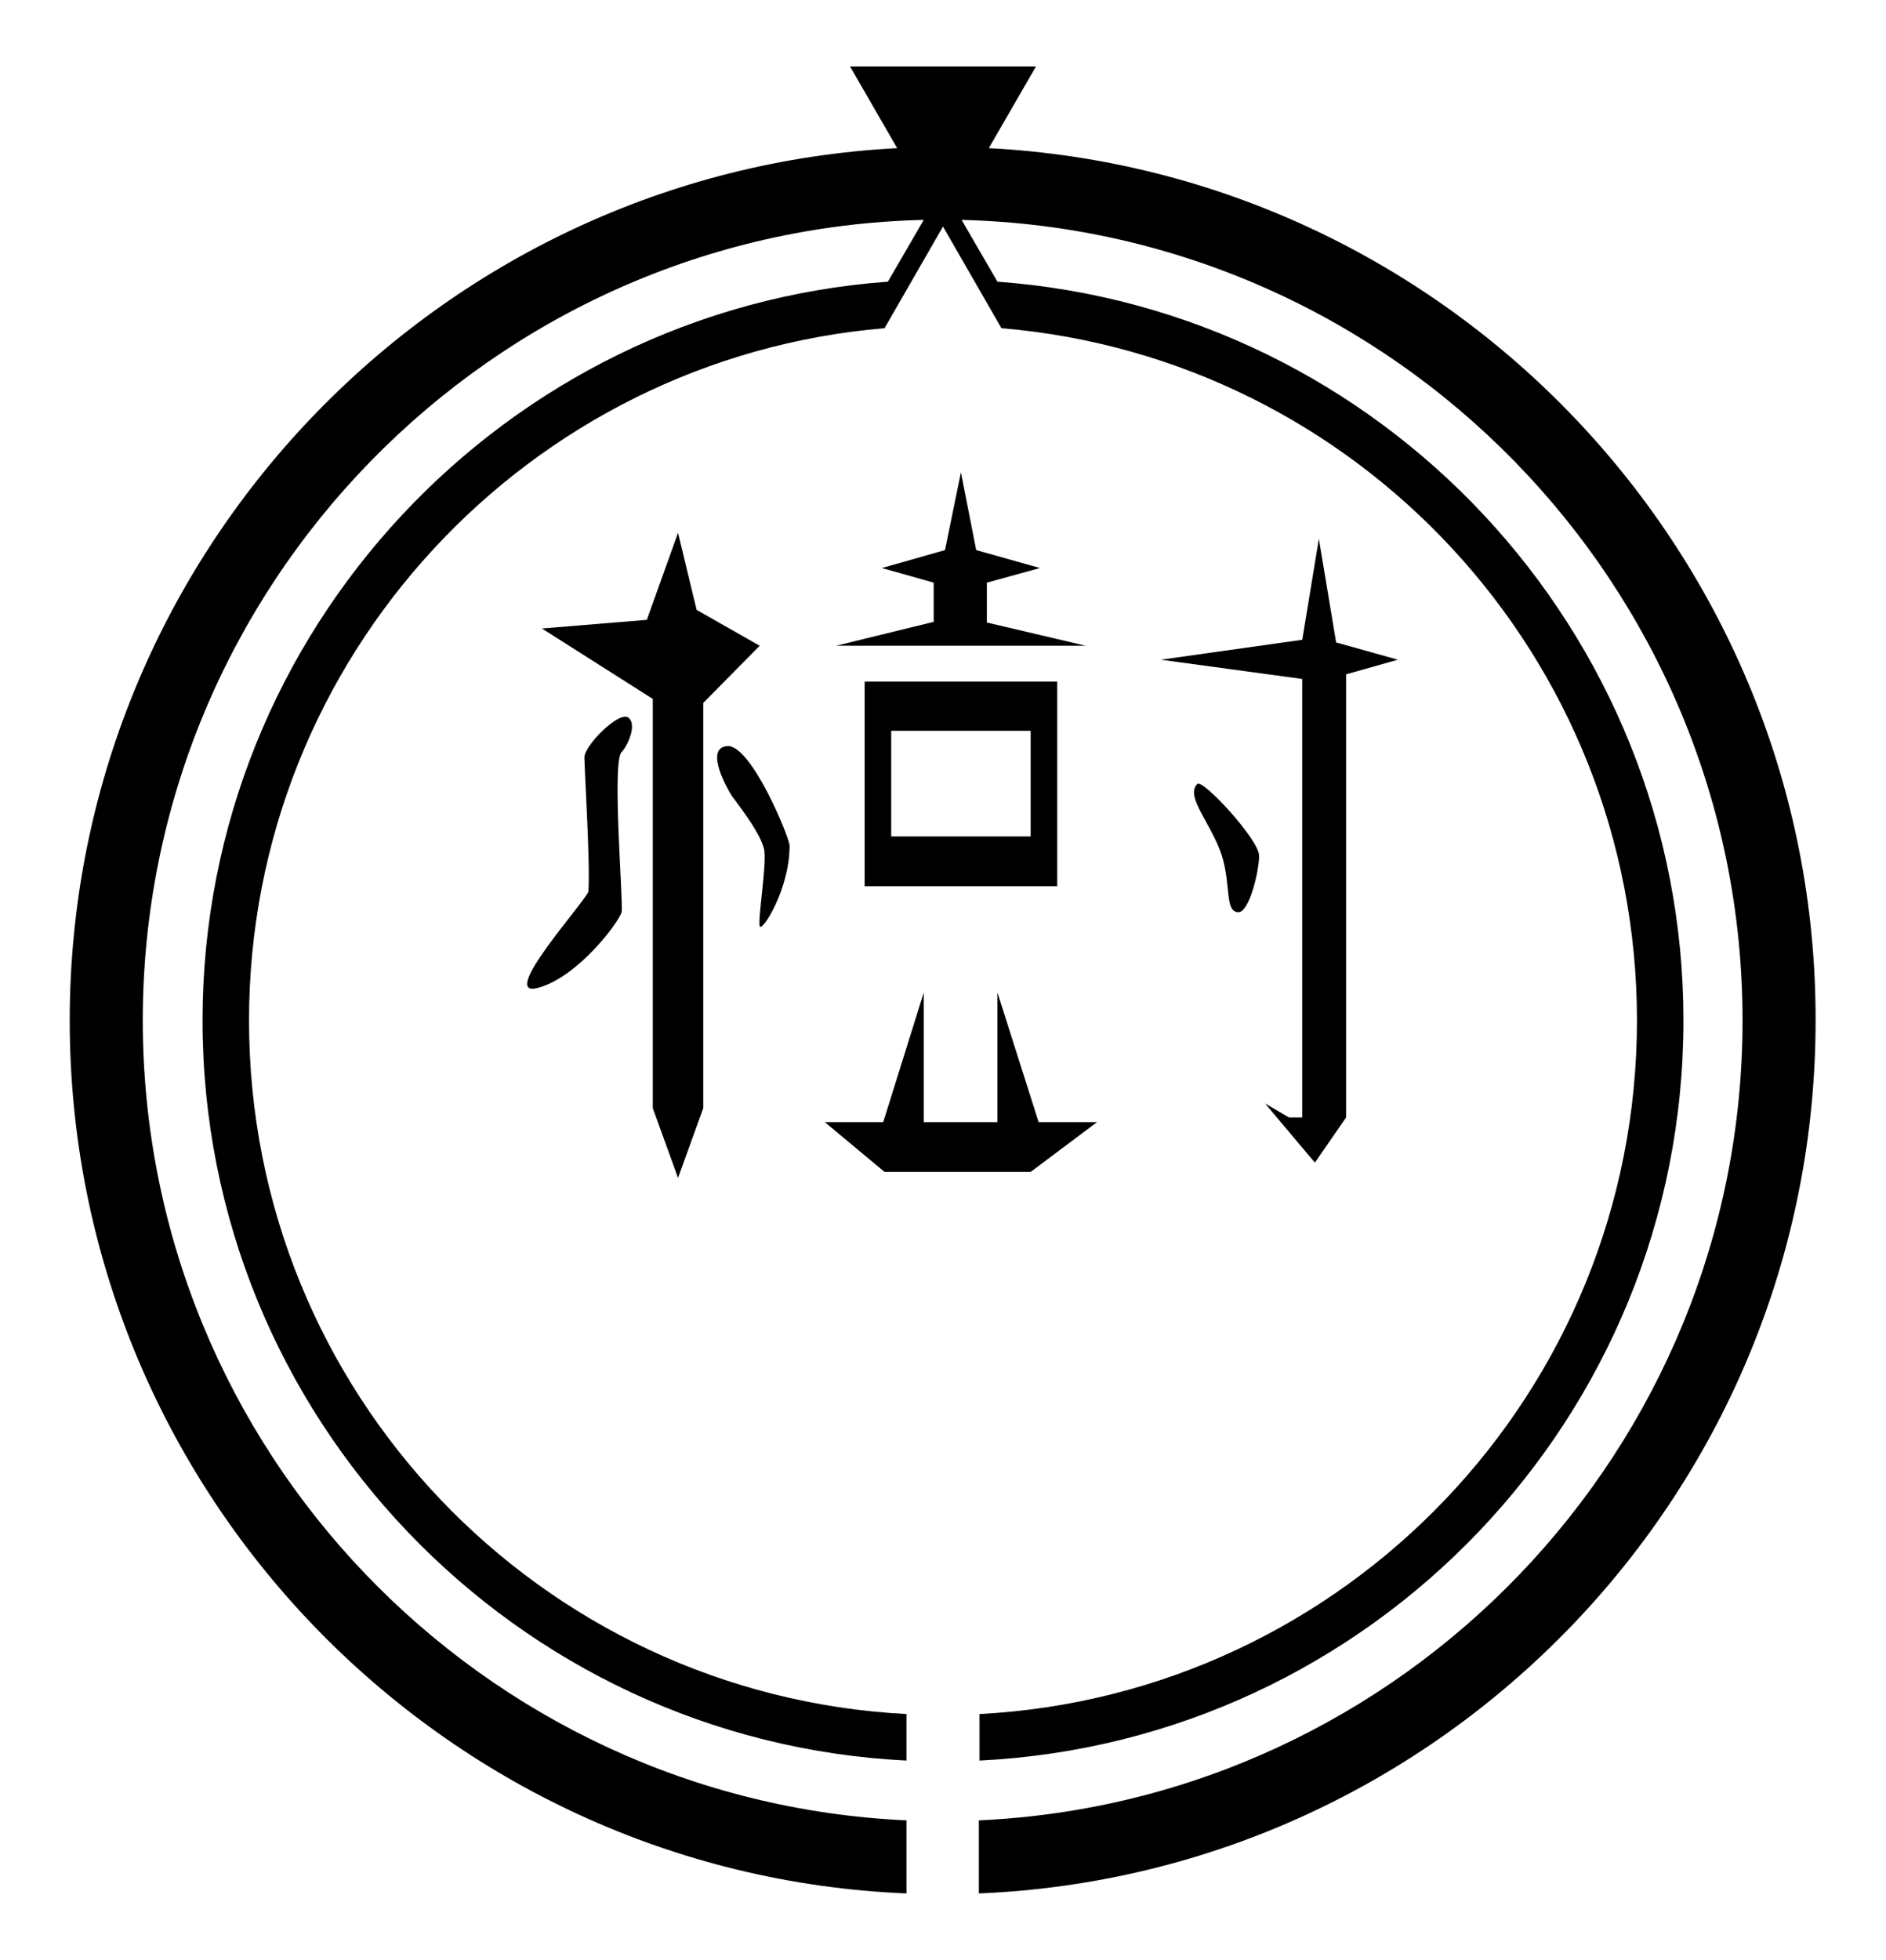
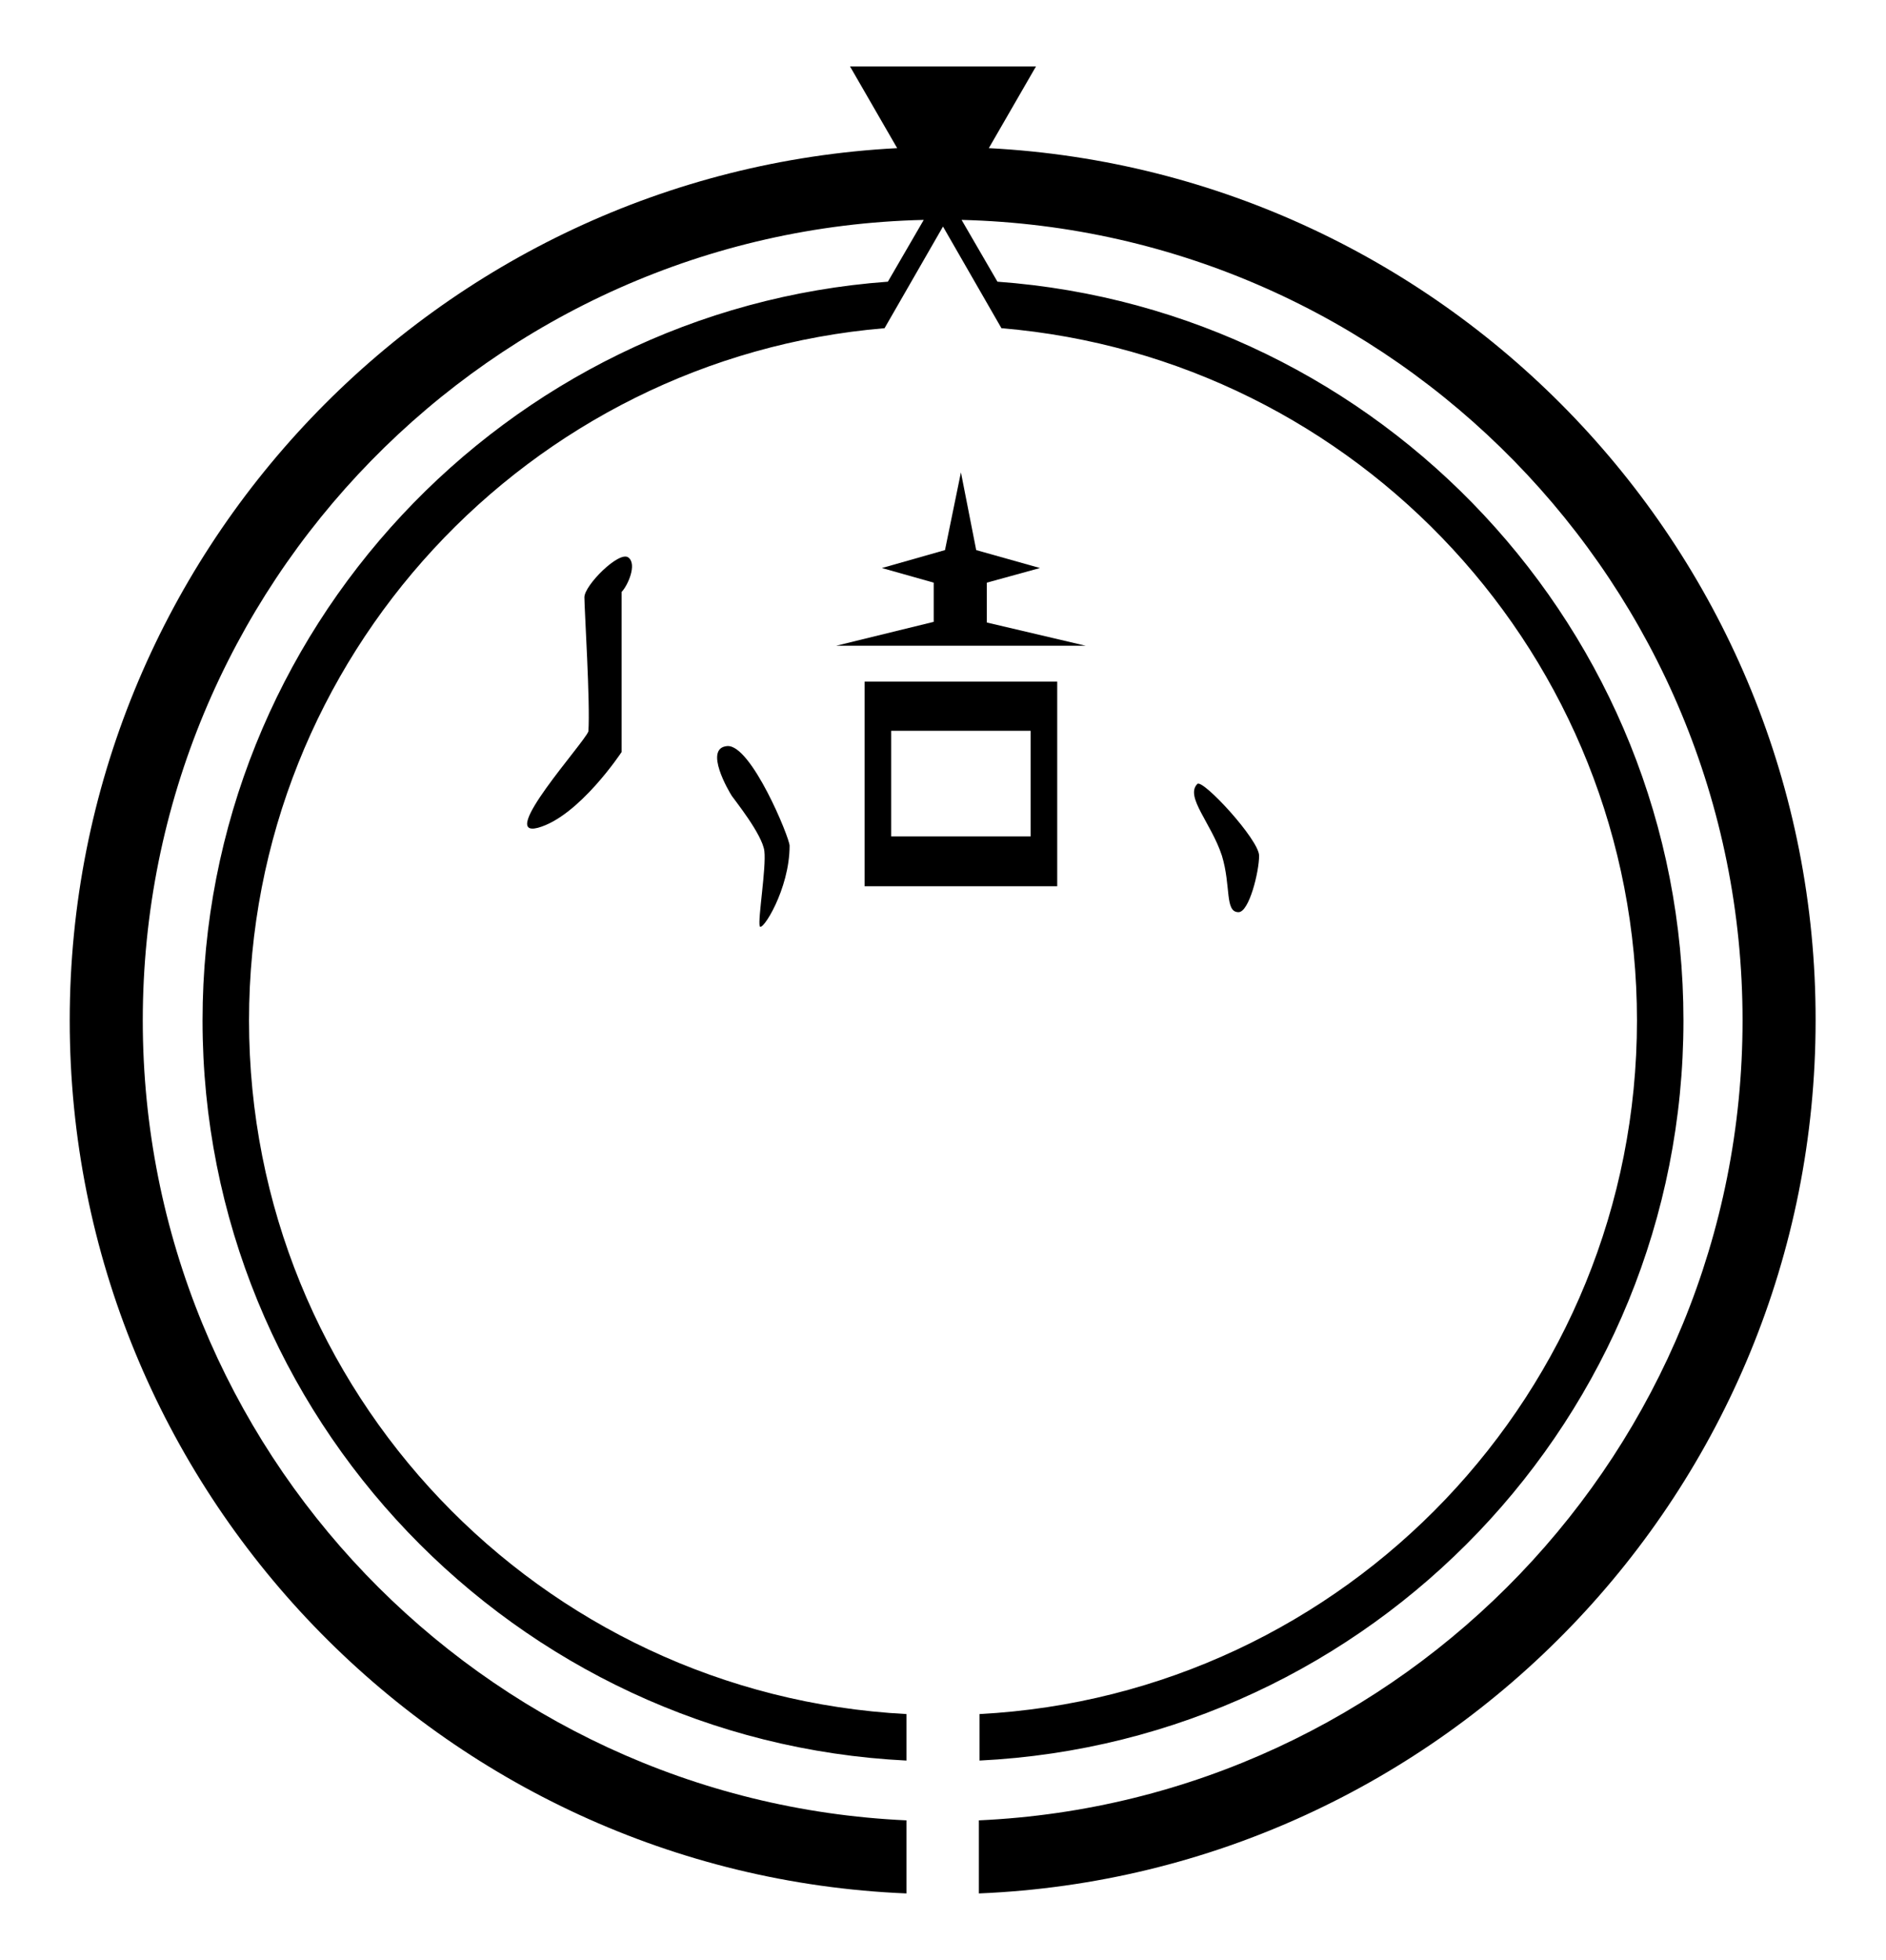
<svg xmlns="http://www.w3.org/2000/svg" enable-background="new 0 0 284 295" version="1.1" viewBox="0 0 284 295" xml:space="preserve">
  <path d="m148.9 22.3 7.1-12.3h-28l7.1 12.3c-69.3 3.6-124.6 61.1-124.6 131.3 0 70.7 56 128.5 126 131.4v-11c-63.9-2.9-115-55.8-115-120.4 0-65.5 52.5-119 117.6-120.5l-5.4 9.3c-57.6 4.2-103.2 52.5-103.2 111.2 0 59.7 47.1 108.5 106 111.4v-7c-55.2-2.9-99-48.5-99-104.4 0-54.7 42.1-99.7 95.7-104.2l8.8-15.3v0.1-0.1l8.8 15.3c53.6 4.5 95.7 49.4 95.7 104.2 0 55.9-43.9 101.5-99 104.4v7c59-2.9 106-51.7 106-111.4 0-58.7-45.6-107-103.3-111.2l-5.4-9.3c65.1 1.6 117.6 55 117.6 120.5 0 64.6-51.1 117.5-115 120.4v11c70-2.9 126-60.7 126-131.4 0.1-70.2-55.2-127.7-124.5-131.3z" />
  <path d="m130.2 133.4v-30.8h29v30.8h-29zm25-23.4h-21v15.9h21v-15.9z" />
  <polygon points="125.9 97.2 163.5 97.2 148.6 93.7 148.6 87.7 156.6 85.5 147 82.8 144.7 71.1 142.3 82.8 132.8 85.5 140.6 87.7 140.6 93.6" />
-   <polygon points="156.4 168.9 150.2 149.4 150.2 168.9 139.1 168.9 139.1 149.4 133 168.9 124.2 168.9 133.2 176.4 155.2 176.4 165.2 168.9" />
-   <polygon points="210.5 99.3 201.2 96.7 198.6 81.1 196.1 96.3 174.8 99.3 196.1 102.2 196.1 168.2 194.1 168.2 190.5 166.1 198 175 202.7 168.2 202.7 101.5" />
  <path d="m180.3 118c0.8-0.8 9.3 8.4 9.3 10.8s-1.5 8.5-3.1 8.5c-2.1 0-1.1-3.9-2.5-8.5-1.6-4.9-5.6-8.9-3.7-10.8z" />
-   <polygon points="104.9 91.8 102.1 80.2 97.4 93.3 81.6 94.6 98.3 105.2 98.3 166.8 102.1 177.3 105.9 166.8 105.9 105.8 114.4 97.2" />
  <path d="m118.9 127.3c0-1.2-5.8-15.3-9.4-15s0.3 6.9 0.7 7.5 4.6 5.8 4.9 8.3-1 10.3-0.7 11.3 4.5-5.5 4.5-12.1z" />
-   <path d="m93.6 113.2c-1.5 1.5 0.3 22.8 0 24.1s-6.4 9.7-12.6 11.4c-6.1 1.6 6.9-12.7 7.6-14.5 0.3-4.2-0.6-18.4-0.6-20.2s5.2-7 6.6-6-0.1 4.3-1 5.2z" />
+   <path d="m93.6 113.2s-6.4 9.7-12.6 11.4c-6.1 1.6 6.9-12.7 7.6-14.5 0.3-4.2-0.6-18.4-0.6-20.2s5.2-7 6.6-6-0.1 4.3-1 5.2z" />
</svg>